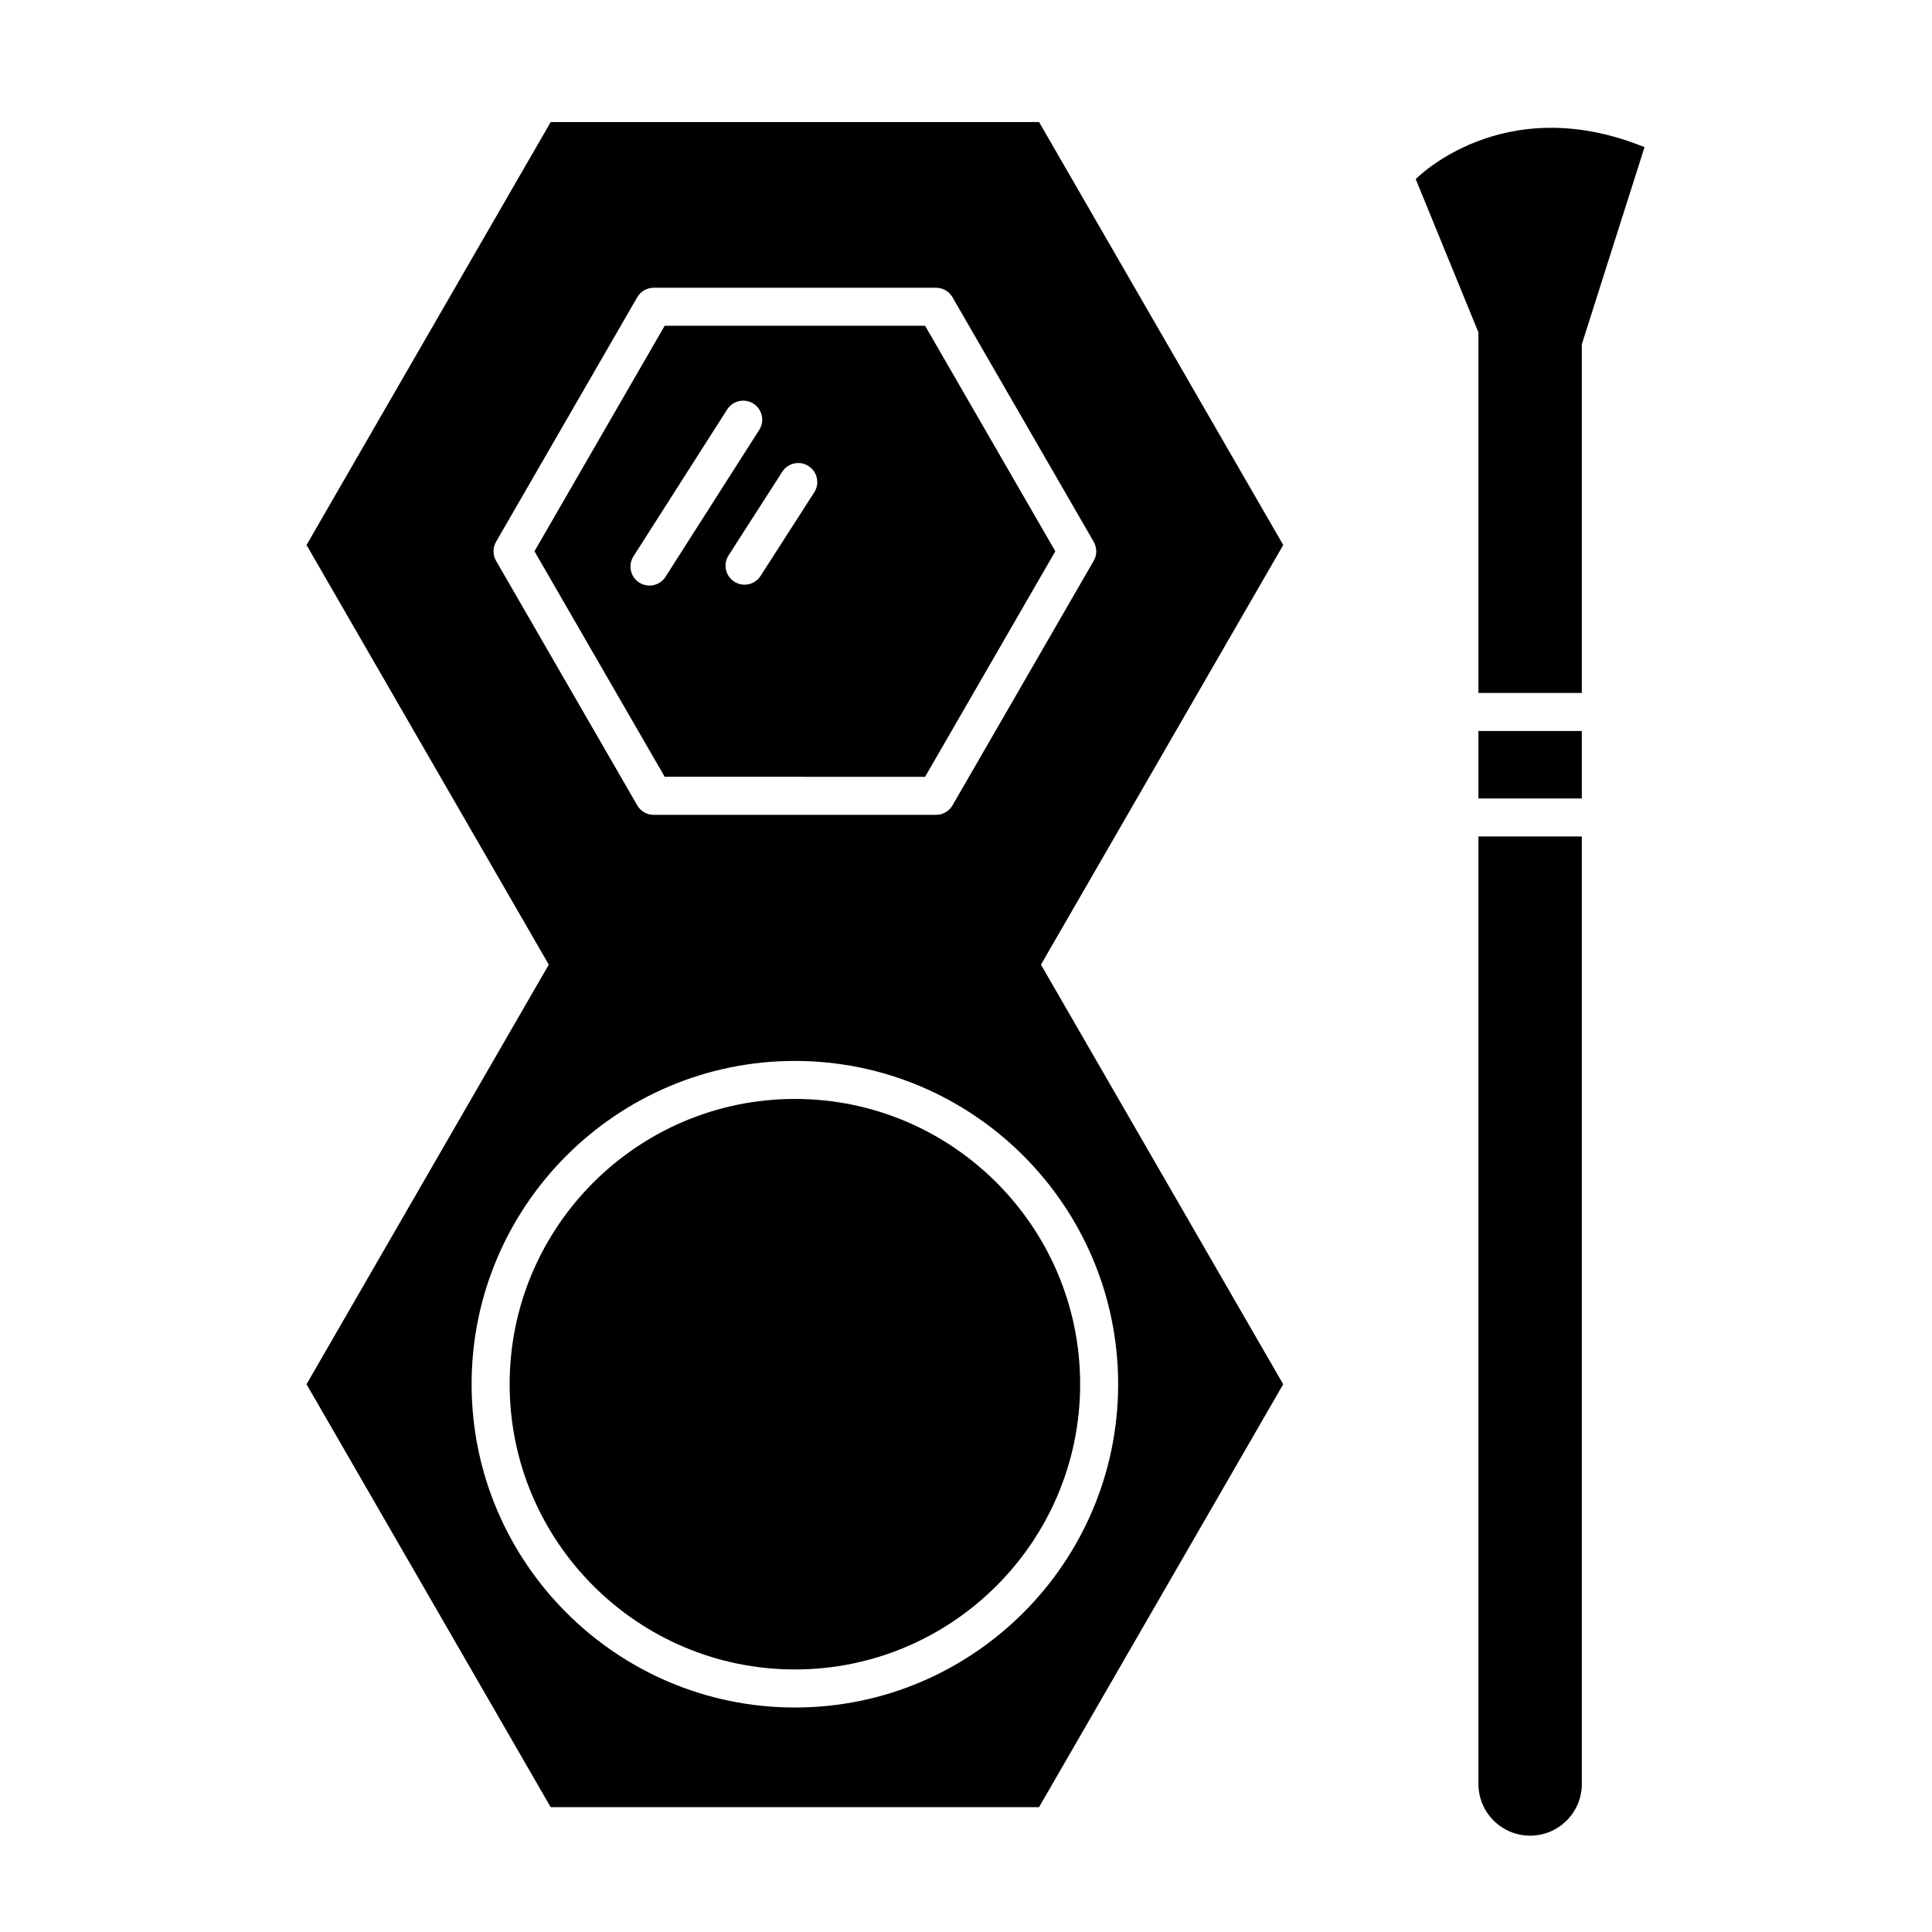
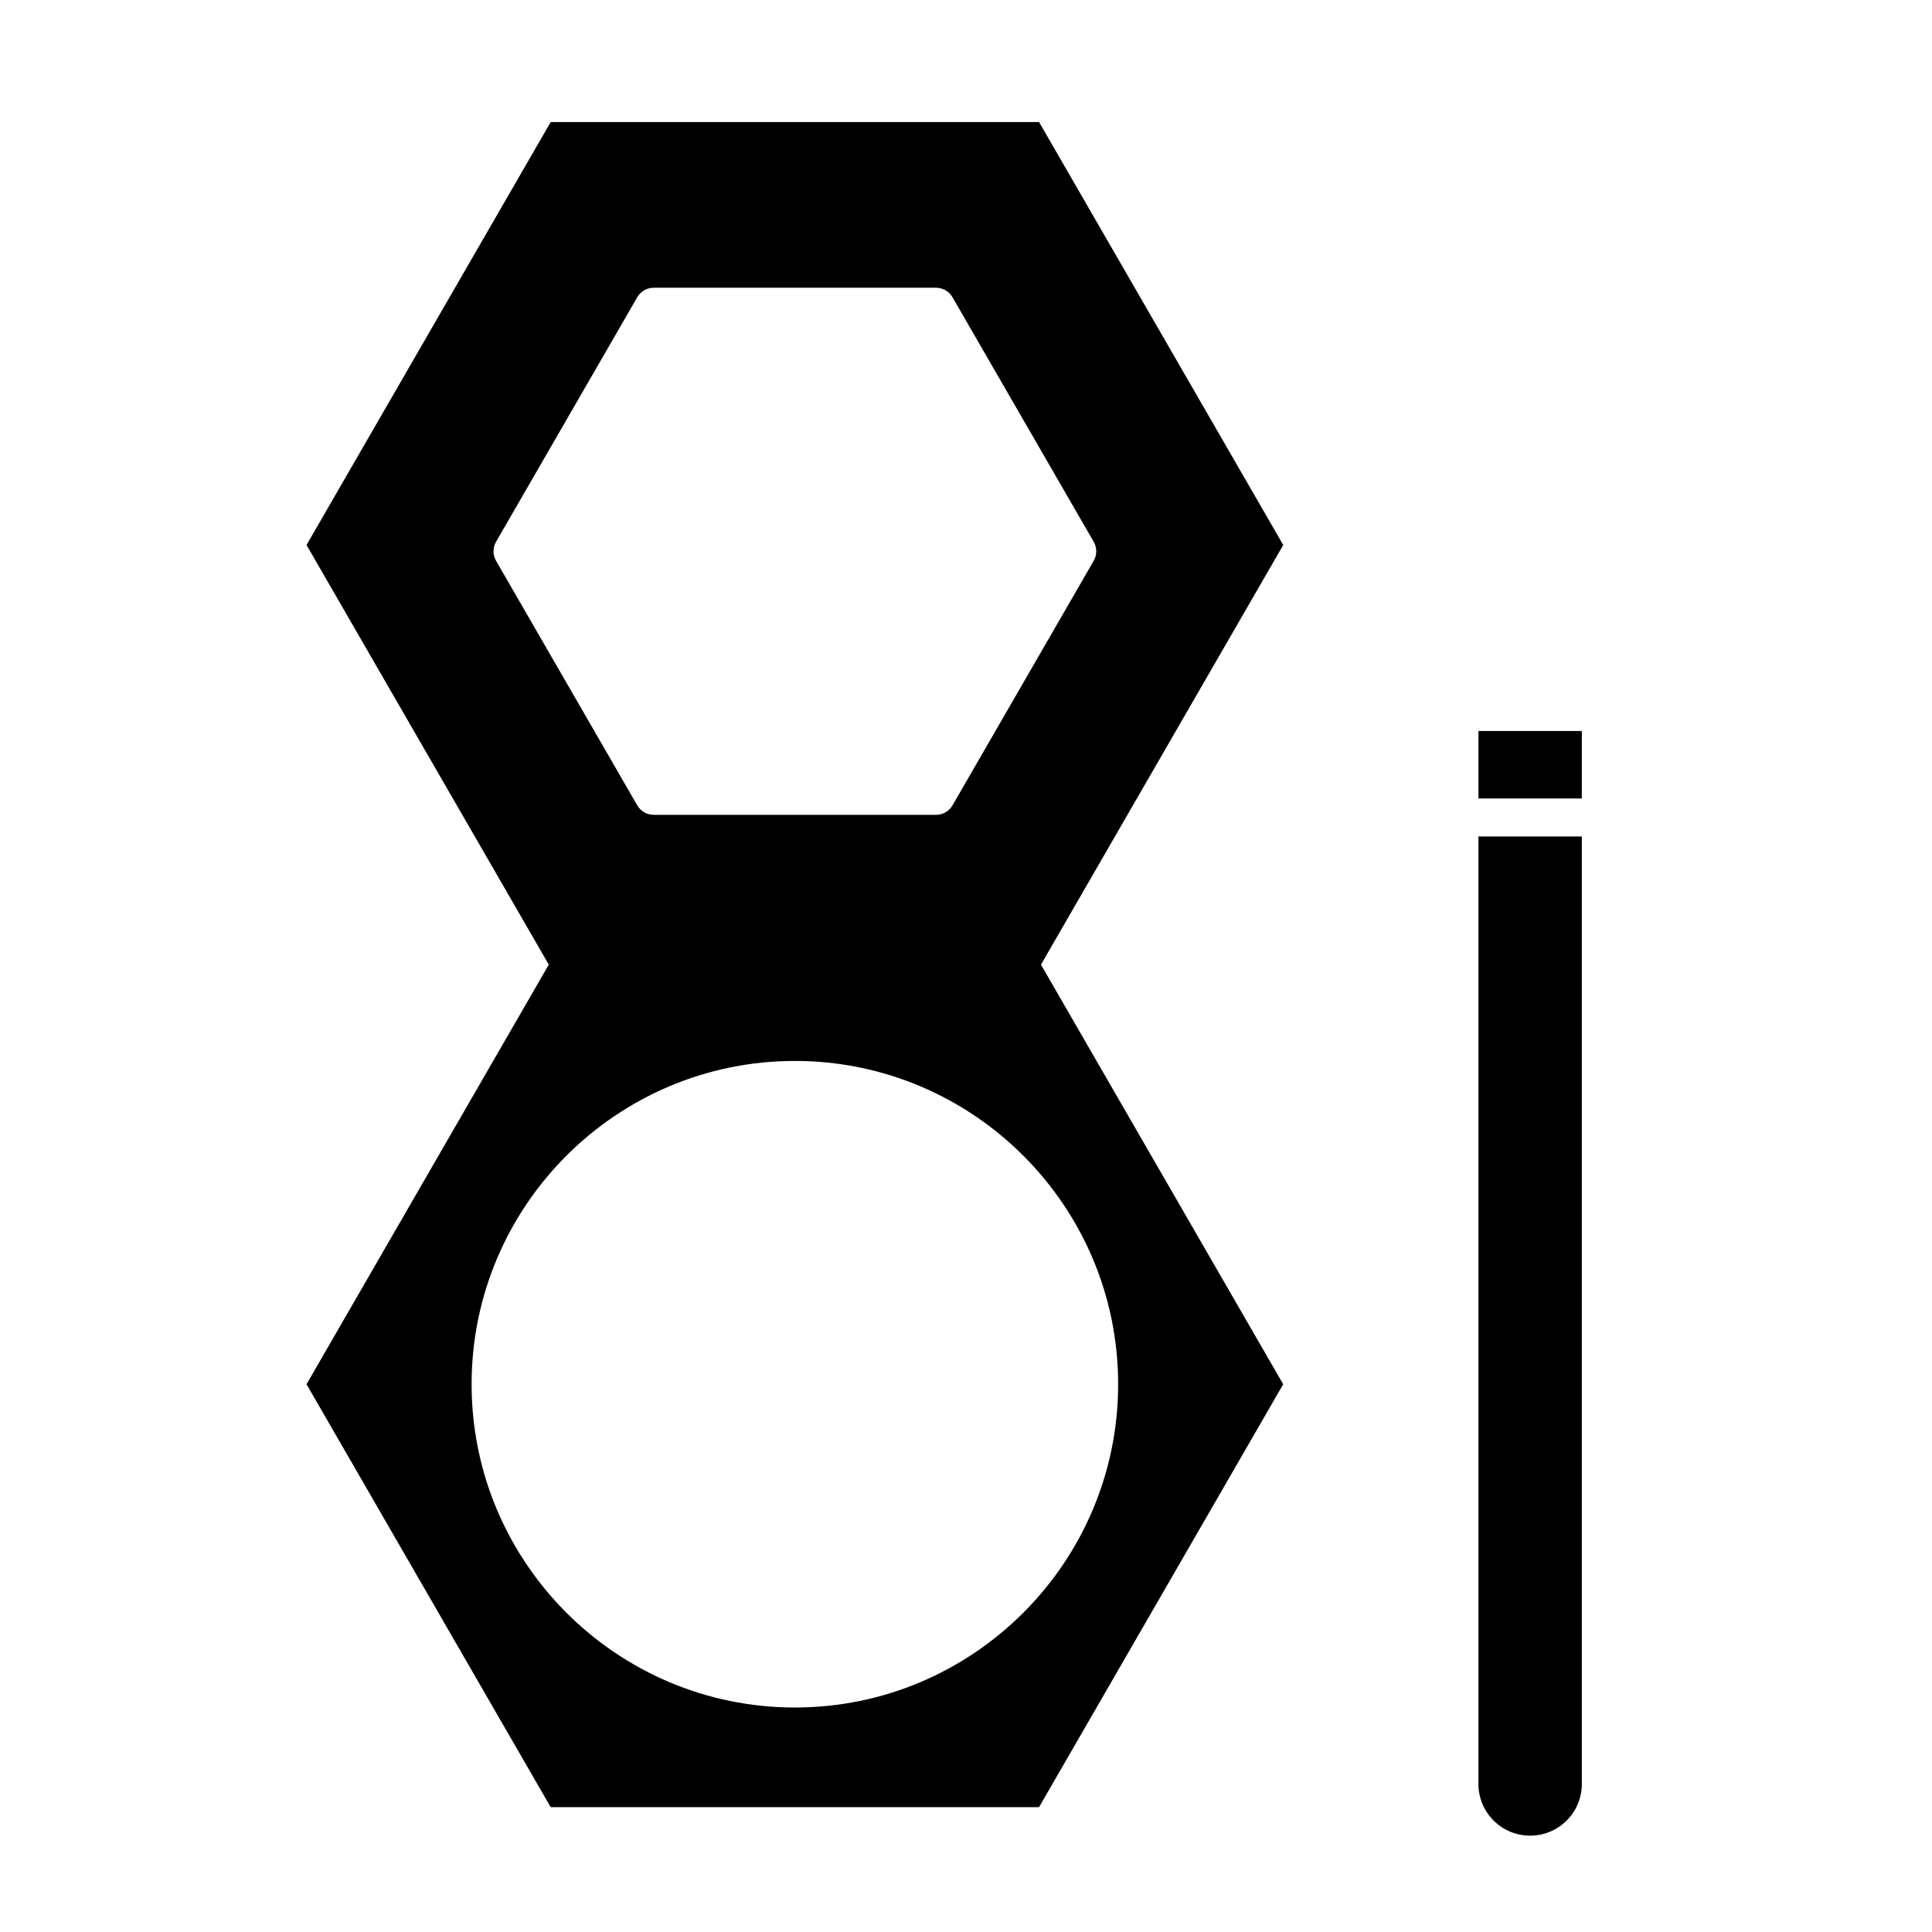
<svg xmlns="http://www.w3.org/2000/svg" fill="#000000" width="800px" height="800px" version="1.1" viewBox="144 144 512 512">
  <g>
-     <path d="m535.8 327.64h27.398v-92.406l16.617-52.234c-37.586-15.289-60.633 8.469-60.633 8.469l16.621 40.633z" />
    <path d="m535.8 337.72h27.398v17.887h-27.398z" />
    <path d="m535.8 365.68v251.09c0 7.566 6.137 13.699 13.699 13.699s13.703-6.133 13.703-13.699v-251.09z" />
-     <path d="m389.16 349.86 34.512-59.766-34.512-59.762-69.012-0.004-34.508 59.762 34.508 59.766zm-30.887-82.355c2.336 1.5 3.019 4.621 1.516 6.961l-14.238 22.172c-0.961 1.496-2.586 2.312-4.242 2.312-0.934 0-1.875-0.258-2.719-0.801-2.336-1.5-3.019-4.621-1.516-6.961l14.238-22.172c1.5-2.336 4.613-3.012 6.961-1.512zm-42.148 31.68c-0.926 0-1.863-0.258-2.707-0.789-2.348-1.496-3.039-4.613-1.543-6.957l24.832-38.93c1.5-2.348 4.621-3.027 6.957-1.543 2.348 1.496 3.039 4.613 1.543 6.957l-24.832 38.93c-0.961 1.512-2.59 2.332-4.25 2.332z" />
-     <path d="m354.66 435.23c-41.684 0-75.598 33.906-75.598 75.59 0 41.684 33.91 75.602 75.598 75.602 41.68 0 75.59-33.91 75.59-75.602 0-41.68-33.91-75.59-75.59-75.59z" />
    <path d="m484.07 288.43-64.703-112.08h-129.43l-64.703 112.08 64.199 111.21-64.199 111.2 64.703 112.08h129.42l64.703-112.08-64.195-111.2zm-208.61 4.188c-0.898-1.562-0.898-3.477 0-5.039l37.414-64.801c0.902-1.562 2.562-2.519 4.363-2.519h74.824c1.797 0 3.465 0.957 4.363 2.519l37.418 64.801c0.902 1.562 0.902 3.477 0 5.039l-37.418 64.805c-0.902 1.562-2.562 2.519-4.363 2.519h-74.82c-1.797 0-3.465-0.957-4.363-2.519zm164.86 218.21c0 47.242-38.43 85.68-85.668 85.68s-85.672-38.438-85.672-85.68c0-47.238 38.43-85.668 85.672-85.668 47.238 0 85.668 38.43 85.668 85.668z" />
  </g>
</svg>